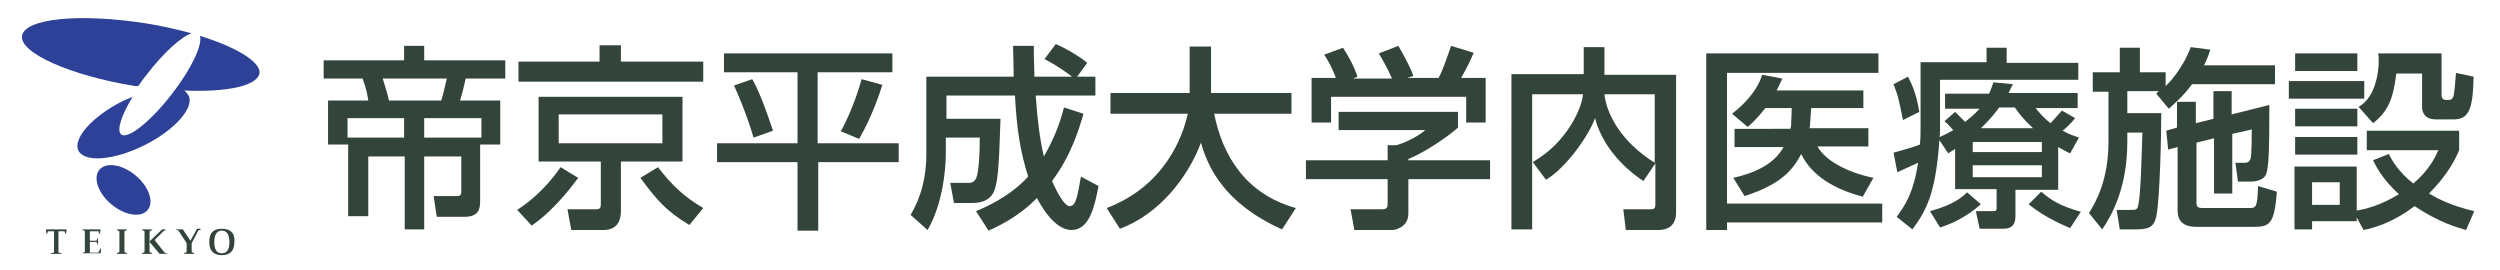
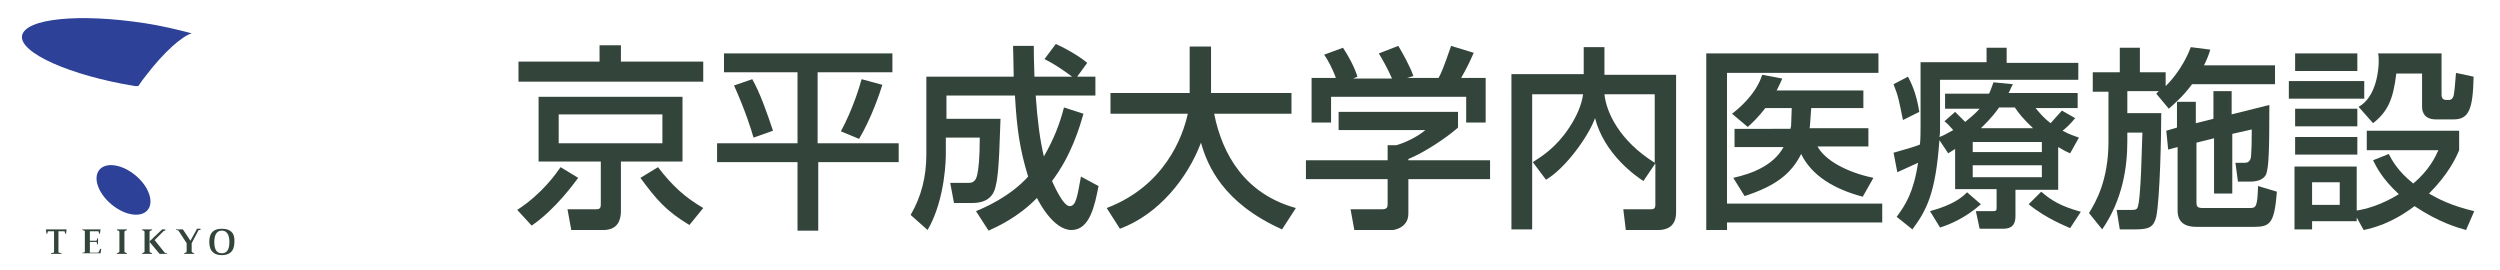
<svg xmlns="http://www.w3.org/2000/svg" version="1.1" id="レイヤー_1" x="0px" y="0px" width="397.8px" height="42.9px" viewBox="0 0 397.8 42.9" style="enable-background:new 0 0 397.8 42.9;" xml:space="preserve">
  <style type="text/css">
	.st0{fill:none;}
	.st1{fill:#474747;}
	.st2{fill:#33453A;}
	.st3{fill:#2C4197;}
</style>
  <g>
    <g>
      <g>
        <path class="st2" d="M7.3,36.5l0.1,0.7h0.1l0.1-0.3c0-0.1,0.1-0.1,0.1-0.1h0.9v3.3c0,0.1,0,0.1-0.1,0.1l-0.4,0.1v0.1h1.7v-0.1     l-0.4-0.1c-0.1,0-0.1-0.1-0.1-0.1v-3.3h0.9c0.1,0,0.1,0,0.1,0.1l0.1,0.3h0.1l0.1-0.7H7.3z" />
        <path class="st2" d="M19.8,36.9c0-0.1,0.1-0.2,0.2-0.2l0.2-0.1v-0.1h-1.6v0.1l0.2,0.1c0.1,0,0.2,0.1,0.2,0.2V40     c0,0.1-0.1,0.2-0.2,0.2l-0.2,0.1v0.1h1.6v-0.1L20,40.2c-0.1,0-0.2-0.1-0.2-0.2V36.9z" />
        <path class="st2" d="M23.8,36.9c0-0.1,0.1-0.2,0.2-0.2l0.2-0.1v-0.1h-1.6v0.1l0.2,0.1c0.1,0,0.2,0.1,0.2,0.2V40     c0,0.1-0.1,0.2-0.2,0.2l-0.2,0.1v0.1h1.6v-0.1L24,40.2c-0.1,0-0.2-0.1-0.2-0.2V36.9z" />
        <path class="st2" d="M35.3,36.4c-1.3,0-2,0.6-2,2.1c0,1.6,0.9,2.1,2,2.1c1.1,0,2-0.5,2-2.1C37.4,37,36.6,36.4,35.3,36.4z      M35.3,40.3c-1,0-1.2-0.9-1.2-1.8c0-0.8,0.2-1.8,1.2-1.8c1,0,1.2,1,1.2,1.8C36.5,39.4,36.3,40.3,35.3,40.3z" />
        <path class="st2" d="M15.9,39.7l-0.2,0.4c0,0.1-0.1,0.1-0.2,0.1h-1.2v-1.7h1c0.1,0,0.1,0,0.1,0.1l0.1,0.3h0.1v-1h-0.1l-0.1,0.3     c0,0.1-0.1,0.1-0.1,0.1h-1v-1.5h1.3c0.1,0,0.1,0,0.1,0.1l0.1,0.3h0.1l0.1-0.7h-2.9v0.1l0.3,0.1c0.1,0,0.1,0.1,0.1,0.1v3.2     c0,0.1-0.1,0.2-0.2,0.2l-0.1,0l-0.1,0v0.1h2.9l0.1-0.7H15.9z" />
        <path class="st2" d="M31.3,36.5l-1,1.8l-1.2-1.8H28v0.1c0.1,0,0.2,0,0.2,0c0.1,0,0.1,0.1,0.2,0.1l1.3,2V40c0,0.1-0.1,0.2-0.2,0.2     l-0.2,0.1v0.1h1.6v-0.1l-0.2-0.1c-0.1,0-0.2-0.1-0.2-0.2v-1.3l1-1.9l0,0c0-0.1,0.1-0.2,0.2-0.2c0,0,0.1,0,0.2,0v-0.2H31.3z" />
        <path class="st2" d="M26.4,40.3L26.4,40.3c-0.1,0-0.1-0.1-0.2-0.1l-1.6-2l1.4-1.4l0,0c0,0,0.1-0.1,0.2-0.1c0,0,0.1,0,0.1,0v-0.2     h0h-0.5l-2,1.9v0.1l1.6,1.9h1.2v-0.1C26.6,40.3,26.5,40.3,26.4,40.3z" />
      </g>
      <g>
        <ellipse transform="matrix(0.641 -0.767 0.767 0.641 -16.138 25.97)" class="st3" cx="19.7" cy="30.2" rx="3" ry="5" />
        <g>
          <path class="st3" d="M22,13.7c0.4-0.6,0.9-1.3,1.4-1.9c2.7-3.5,5.5-6,7.1-6.5c-2.3-0.6-4.8-1.2-7.4-1.6C12.7,2.1,4,2.9,3.5,5.7      c-0.4,2.7,7.6,6.3,18,8C21.7,13.7,21.9,13.7,22,13.7z" />
-           <path class="st3" d="M31.8,5.7c0.5,1.3-1.3,5.2-4.4,9.2c-3.4,4.4-7,7.3-8.1,6.5c-0.8-0.6,0-3,1.8-6c-0.5,0.2-1.1,0.5-1.6,0.7      c-4.8,2.4-8,6-7,7.9c1,1.9,5.7,1.5,10.5-0.9c4.8-2.4,8-6,7-7.9c-0.2-0.3-0.4-0.6-0.7-0.8c6.7,0.3,11.7-0.7,12-2.8      C41.4,9.8,37.6,7.5,31.8,5.7z" />
        </g>
      </g>
    </g>
    <g>
-       <path class="st2" d="M55.3,23h-3.1v-7h6.4c-0.1-0.6-0.2-1.6-0.9-3.5h-6.2V9.6h12.8V7.3h3.2v2.3h12.9v2.9h-6.3    c-0.1,0.5-0.5,2.2-0.9,3.5h6.4v7h-3.2v9c0,1.2-0.2,2.5-2.5,2.5h-4.4L69,31.2h3.6c0.6,0,0.8-0.1,0.8-0.8v-5.5h-5.9v11.6h-3.1V24.9    h-5.8v9.5h-3.2V23z M64.3,21.9v-3.1h-9v3.1H64.3z M60.9,12.5c0.6,2,0.7,2.2,1,3.5h8.3c0.3-0.9,0.4-1.4,0.9-3.5H60.9z M67.5,21.9    h9.1v-3.1h-9.1V21.9z" />
      <path class="st2" d="M92,28.3c-0.6,0.8-3.6,5-7.4,7.6l-2.3-2.5c4-2.6,6.2-5.8,6.9-6.8L92,28.3z M111.9,13H82.5V9.8h12.9V7.2h3.4    v2.6h13.1V13z M108.6,15.4v10.3h-9.8v7.9c0,1.4-0.5,3-2.8,3h-5.1l-0.6-3.3h4.3c0.7,0,1,0,1-0.8v-6.8h-9.9V15.4H108.6z M88.9,18.2    v4.6h16.5v-4.6H88.9z M109.7,35.8c-3.7-2.2-5.3-4.1-7.8-7.5l2.8-1.7c2.3,3,4.3,4.8,7.2,6.5L109.7,35.8z" />
    </g>
  </g>
  <g>
    <g>
      <path class="st2" d="M115.2,8.5h26.8v3h-11.9v11.3H143v3h-12.8v10.9h-3.3V25.8h-12.8v-3h12.8V11.5h-11.7V8.5z M119.7,12.6    c1.2,2.1,2.3,5.2,3.3,8.2l-3.1,1.1c-0.3-1.1-1.3-4.3-3.1-8.3L119.7,12.6z M140.4,13.5c-0.4,1.3-1.7,5.2-3.7,8.6l-2.9-1.2    c1.9-3.5,3-7.2,3.3-8.3L140.4,13.5z" />
      <path class="st2" d="M155.3,33.6c1.2-0.5,5.3-2.2,8.3-5.5c-1.3-4.2-1.8-7.5-2.1-12.9h-10.9v3.7h8.6c-0.1,2.3-0.2,8.5-0.7,10.4    c-0.2,1.1-0.7,3-3.8,3h-2.9l-0.6-3.2h3c1,0,1.2-0.9,1.3-1.3c0.2-0.9,0.4-2.6,0.4-5.9h-5.4v2.6c0,0.4,0,7.1-2.9,12.1l-2.7-2.4    c1.7-2.9,2.5-6.1,2.5-9.6V12.2h13.9c0-1.1-0.1-4.5-0.1-4.9h3.3c0,1.2,0,1.9,0.1,4.9h6c-1.9-1.4-3.2-2.2-4.4-2.8l1.8-2.4    c1.4,0.6,3.7,1.9,5,3l-1.6,2.2h2.9v3h-9.5c0.3,4.3,0.7,7.1,1.3,9.7c1.6-2.8,2.5-5.1,3.2-7.8l3.1,1c-0.6,2.1-1.9,6.6-5,10.7    c0.1,0.2,1.7,4,2.8,4c1,0,1.2-1.4,1.8-4.7l2.8,1.5c-0.6,3.1-1.4,7-4.3,7c-2.9,0-5.2-4.5-5.5-5.1c-3,3.1-6.4,4.6-7.7,5.2    L155.3,33.6z" />
      <path class="st2" d="M176.1,33.1c9.2-3.5,12.1-11.3,12.9-15h-12.3v-3.3h12.6V7.4h3.4v7.4h12.8v3.3h-12.3c1.3,6.6,5,12.8,13,15    l-2.2,3.4c-9.4-4.2-11.9-10.2-12.9-13.8c-2.1,5.6-6.7,11.4-12.9,13.7L176.1,33.1z" />
      <path class="st2" d="M232,17.7v2.6c-1.8,1.6-5.4,4-7.9,5v0.2h13v3h-13v5.5c0,2.2-2.2,2.6-2.5,2.6h-6.1l-0.6-3.3h5    c0.9,0,0.9-0.4,0.9-1v-3.8h-13v-3h13v-2.4h1.4c1.1-0.3,3.2-1.2,4.6-2.4h-13.8v-2.9H232z M212.6,12.5c-0.6-1.7-1.4-3.1-1.9-3.8    l3-1.1c0.8,1.2,1.8,3,2.3,4.6l-0.7,0.3h6.2c-0.8-1.8-1.4-2.8-2.1-4l3.1-1.2c0.6,1,1.9,3.3,2.4,4.8l-1,0.3h5c0.4-0.7,0.8-1.6,2-5.1    l3.6,1.1c-0.7,1.6-1.1,2.4-2,4h3.9v7.1h-3.1v-4.1h-21.5v4.1h-3.1v-7.1H212.6z" />
      <path class="st2" d="M243.9,25.8c1.4-0.9,3.7-2.3,5.8-5.5c1.2-1.8,2-3.7,2.2-5.3h-8.1v21.5h-3.3V11.8H252V7.5h3.3v4.4h11.4v21.9    c0,2.4-1.7,2.8-2.8,2.8h-5.2l-0.4-3.3h4.3c0.4,0,0.8,0,0.8-0.7V26l-1.9,2.8c-1.1-0.7-6.2-4.2-7.7-10c-1,2.8-4.6,7.9-7.8,9.8    L243.9,25.8z M263.3,15h-8c0.3,2.9,2.4,7.4,8,10.9V15z" />
      <path class="st2" d="M271.5,8.5h27.4v3.1h-24.1v20.8h24.7v3h-24.7v1.2h-3.3V8.5z M284.9,20.5c0-0.2,0.1-0.3,0.1-0.5l0.1-2.8h-4.2    c-1,1.3-2,2.3-2.8,3l-2.5-2.1c0.9-0.7,3.8-3,4.8-6.2l3.2,0.6c-0.3,0.7-0.6,1.3-0.9,1.9h13.8v2.8h-8.3L288,20c0,0.1,0,0.3-0.1,0.4    h9.4v2.9h-8.1c1.2,2.2,4.6,4.1,8.9,5l-1.7,3c-4.5-1.2-8.1-3.3-9.8-6.8c-1.6,3.2-4.1,5.1-9,6.7l-1.8-2.9c3.1-0.7,6.4-2,8-4.9h-7.8    v-2.9H284.9z" />
      <path class="st2" d="M303.6,12.2c0.4,0.8,1.3,2.4,1.8,5.6l-2.6,1.3c-0.6-2.9-0.7-3.7-1.5-5.7L303.6,12.2z M311.1,23.7l-1.1,0.7    l-1.4-2.1c-0.6,8.4-2,11.1-4.3,14.2l-2.5-2c1.4-1.9,2.7-3.9,3.4-8.6c-1.5,0.7-2,0.9-3.3,1.5l-0.6-3.1c2.4-0.7,2.9-0.8,4.2-1.3    c0.1-0.9,0.1-2.2,0.1-2.8V9.9h10.5V7.6h3.2v2.4h11.4v2.7h-22v7.6c0,0.7,0,1.1-0.1,1.5c0.6-0.2,1.1-0.5,2.2-1.1    c-0.8-0.9-0.9-1-1.4-1.4l1.7-1.5c0.2,0.2,1.1,1.1,1.6,1.6c0.7-0.6,1.5-1.2,2.3-2.1h-5.5v-2.4h7c0.3-0.6,0.4-1,0.7-1.8l3.1,0.3    c-0.4,0.7-0.5,1.1-0.7,1.4h11v2.4h-6.7c0.6,0.7,1.2,1.5,2.4,2.4c1-1.1,1.4-1.6,1.8-2l2.1,1.2c-0.7,0.9-1.6,1.7-2,2    c1.1,0.6,1.8,0.8,2.6,1.1l-1.4,2.5c-0.7-0.3-1.2-0.6-1.9-1v6.8h-6.8v4.2c0,1.9-1.2,2-2.1,2H315l-0.6-2.8h2.7    c0.5,0,0.6-0.1,0.6-0.5v-3h-6.6V23.7z M315.2,32.5c-2.6,2.3-5.2,3.3-6.5,3.7l-1.6-2.6c3.7-1,5.1-2.2,5.9-3L315.2,32.5z     M313.9,22.6v1.6h11v-1.6H313.9z M313.9,26.3v1.9h11v-1.9H313.9z M323.5,20.4c-1.5-1.4-2.3-2.4-2.9-3.3h-2.5    c-1.2,1.7-2.4,2.8-2.9,3.3H323.5z M329.4,36.3c-0.6-0.3-3.8-1.5-6.6-3.8l2-2c1.6,1.4,3.1,2.3,6.3,3.2L329.4,36.3z" />
      <path class="st2" d="M343.5,14.5h-5V18h5.4c0,3.4-0.2,13.6-0.8,16.5c-0.4,1.6-1.1,2-3.3,2h-2.5l-0.5-3.1h2.4c0.4,0,0.7,0,0.9-0.3    c0.6-1.2,0.7-10.2,0.8-12h-2.4v1.4c0,4-0.7,9.2-4,14l-2.1-2.6c1.1-1.8,3.1-5.2,3.1-11.4v-7.9h-2.5v-3.1h4.3V7.6h3.2v3.9h4.1v2.2    c0.3-0.3,2.6-2.5,4-6.2l3.1,0.4c-0.2,0.7-0.5,1.5-1,2.5H362v3h-13.2c-1.4,1.9-2.7,3-3.7,3.9l-2-2.4L343.5,14.5z M346.4,20.3v-4.1    h3v3.4l2.8-0.7v-4.4h2.9v3.7l6-1.5c0,7.5-0.1,9.8-0.5,11c-0.3,0.7-1.1,1.2-2.6,1.2h-1.9l-0.4-3h1.5c0.5,0,0.7-0.2,0.9-0.6    c0.2-0.5,0.2-4,0.2-4.7l-3.1,0.7v9.5h-2.9V22l-2.8,0.7v9.5c0,0.6,0.1,0.9,1,0.9h7.5c1,0,1.2-0.2,1.3-3.5l3,0.9    c-0.4,5.1-1.1,5.6-3.7,5.6h-9.1c-1.8,0-3-0.7-3-2.6V23.4l-1.5,0.4l-0.3-3L346.4,20.3z" />
      <path class="st2" d="M364.2,12.9h12v2.8h-12V12.9z M365.2,8.5h9.9v2.8h-9.9V8.5z M365.2,17.3h9.9v2.8h-9.9V17.3z M375,34.6v0.6    h-7.1v1.3h-2.8V26.5h9.9v7c1.3-0.2,3.8-0.8,6.7-2.6c-2.7-2.5-3.6-4.4-4.1-5.4l2.5-1c0.5,1,1.5,2.8,3.9,4.7c2.5-2.1,3.5-4.2,4-5.3    h-11.4v-3.1h14.7v3.1c-0.5,1.2-1.7,3.8-4.8,6.9c1.4,0.8,3.4,1.9,7.2,2.8l-1.3,3c-1.4-0.4-4.3-1.2-8.2-3.8    c-3.7,2.8-6.7,3.5-8.1,3.8L375,34.6z M365.2,21.8h9.9v2.8h-9.9V21.8z M367.9,29v3.6h4.4V29H367.9z M375.3,17    c2.9-1.6,3.2-6.1,3.2-7.2c0-0.6,0-0.9-0.1-1.3h10.1v6.6c0,0.3,0.1,0.8,0.7,0.8h0.5c0.4,0,0.6-0.3,0.7-0.6c0.1-0.2,0.3-2.2,0.4-3.7    l2.8,0.6c-0.1,5.3-0.8,6.8-3.2,6.8h-2.8c-2.2,0-2.2-1.7-2.2-2v-5.3h-4.1c-0.5,4.2-1.4,6.1-3.7,7.9L375.3,17z" />
    </g>
  </g>
</svg>